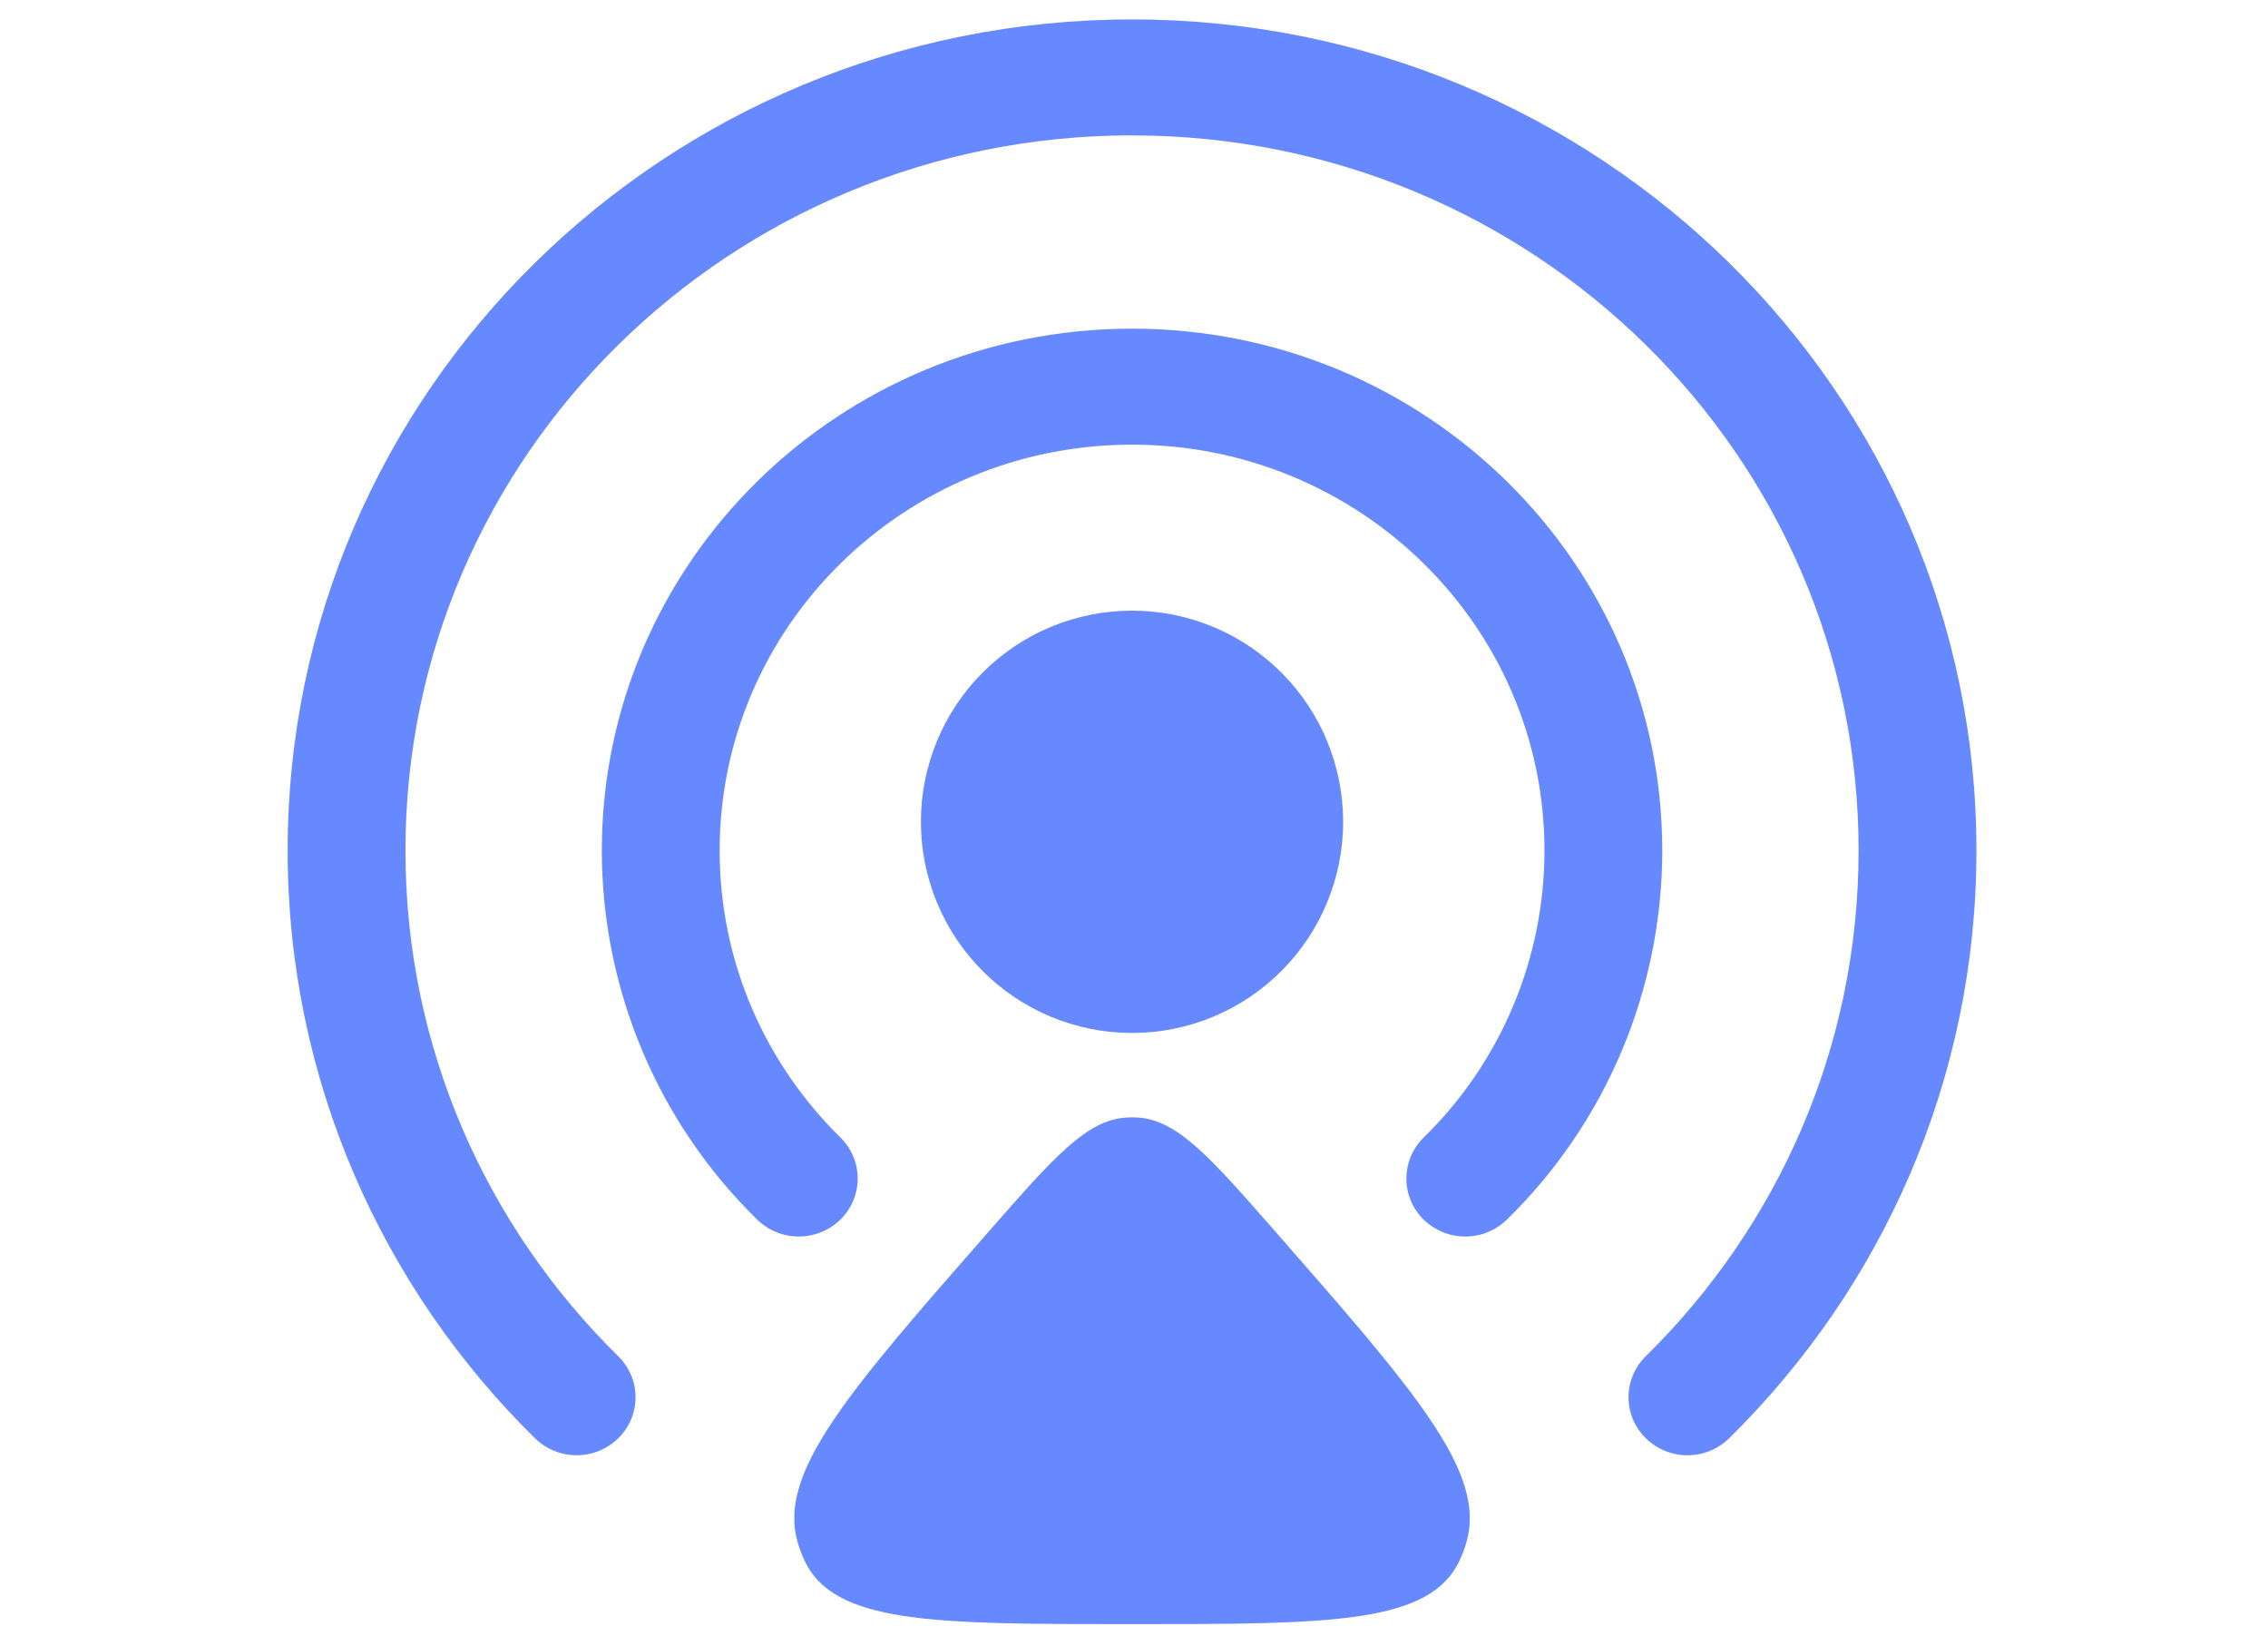
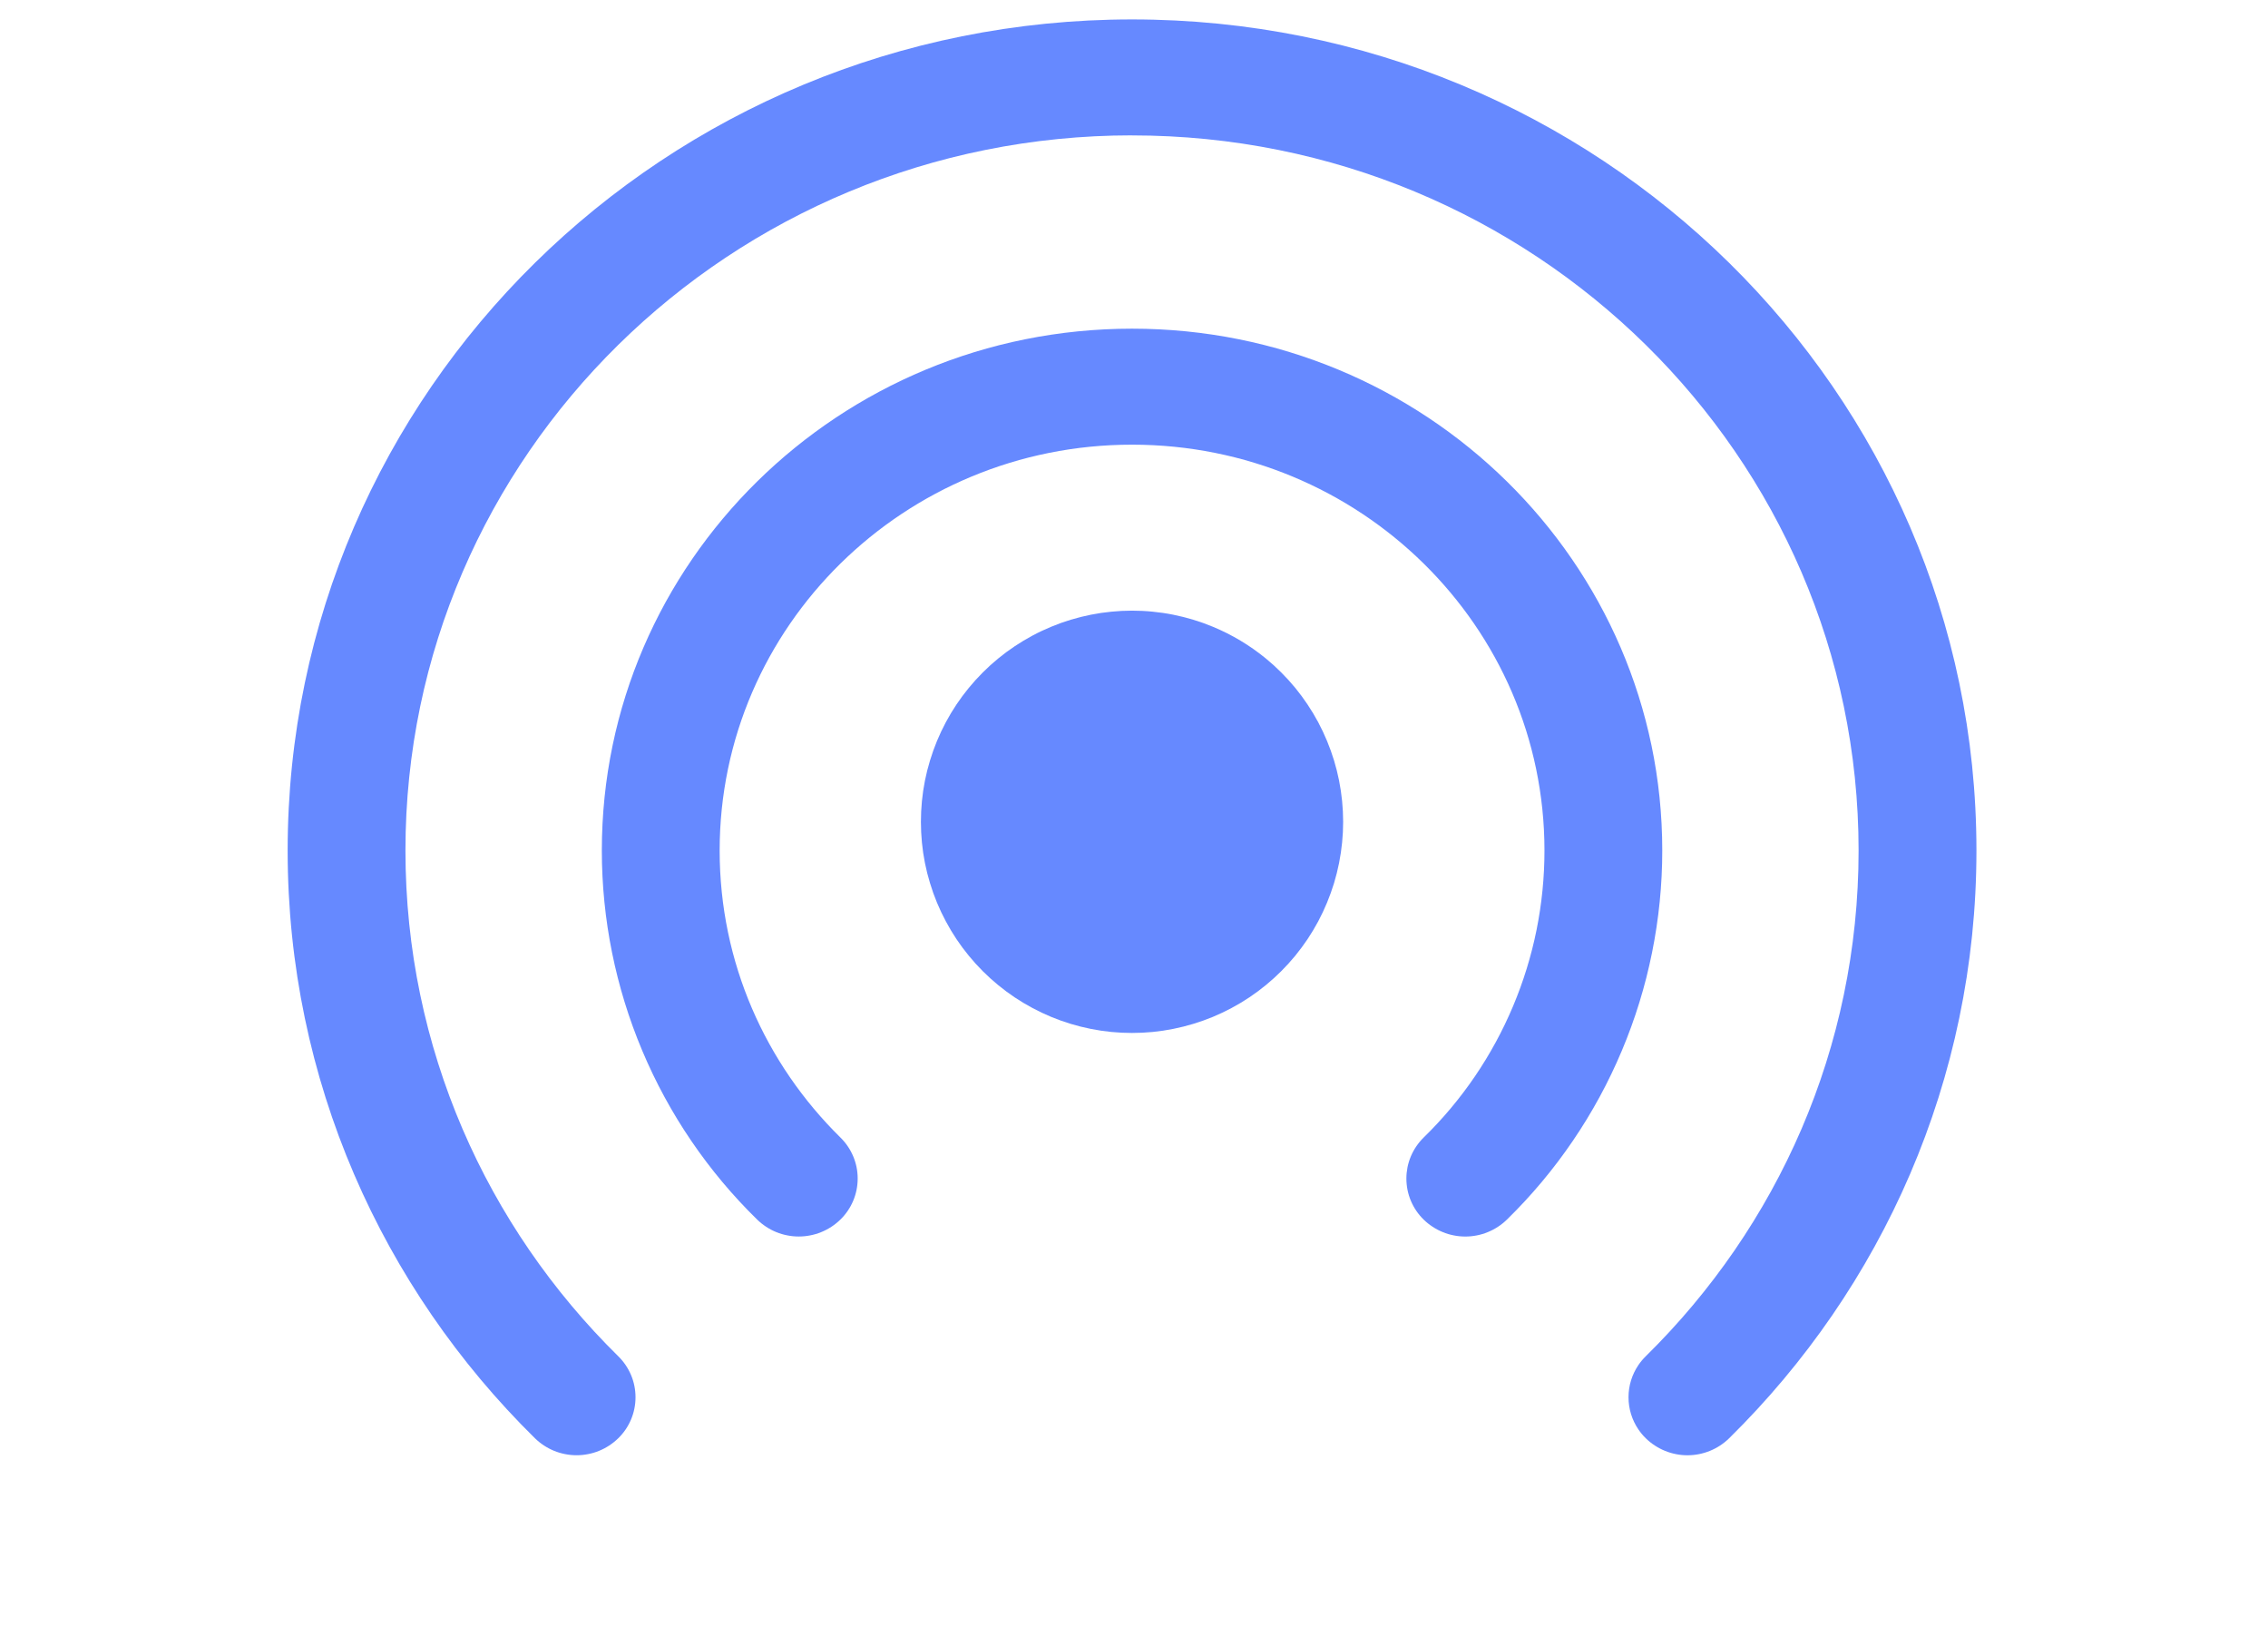
<svg xmlns="http://www.w3.org/2000/svg" width="390" height="283" version="1.2" viewBox="0 0 292.5 212.25">
  <defs>
    <clipPath id="a">
      <path d="M77 42h138v118H77Zm0 0" />
    </clipPath>
    <clipPath id="b">
      <path d="M146 57.336c-29.371 0-53.188 23.434-53.188 52.336 0 14.457 5.946 27.527 15.575 37a7.466 7.466 0 0 1 1.648 2.422c.192.453.336.922.434 1.402.097.484.144.973.144 1.465a7.392 7.392 0 0 1-.578 2.871 7.36 7.36 0 0 1-.703 1.29 7.28 7.28 0 0 1-.945 1.128 7.69 7.69 0 0 1-2.473 1.621 7.442 7.442 0 0 1-1.422.422c-.488.098-.98.144-1.476.144s-.989-.046-1.477-.144a7.527 7.527 0 0 1-2.734-1.113 7.614 7.614 0 0 1-1.16-.93c-3.168-3.098-6-6.48-8.493-10.145a66.41 66.41 0 0 1-6.32-11.625 66.565 66.565 0 0 1-5.215-25.809c0-37.16 30.613-67.292 68.383-67.292 37.766 0 68.379 30.133 68.379 67.293 0 4.433-.441 8.82-1.32 13.168a66.18 66.18 0 0 1-3.895 12.64 66.153 66.153 0 0 1-6.32 11.625 66.332 66.332 0 0 1-8.492 10.145 7.69 7.69 0 0 1-2.473 1.621 7.315 7.315 0 0 1-1.422.426 7.548 7.548 0 0 1-1.48.144c-.497 0-.989-.046-1.477-.144a7.298 7.298 0 0 1-1.426-.426 7.513 7.513 0 0 1-1.312-.691 7.41 7.41 0 0 1-3.238-4.75 7.696 7.696 0 0 1-.145-1.465c0-.492.05-.98.144-1.461a7.41 7.41 0 0 1 1.137-2.695c.278-.407.59-.782.942-1.13a51.477 51.477 0 0 0 6.613-7.886 51.81 51.81 0 0 0 7.95-18.879 51.813 51.813 0 0 0 1.022-10.242c0-28.91-23.816-52.336-53.187-52.336Zm0 0" />
    </clipPath>
    <clipPath id="c">
      <path d="M37 2h218v186H37Zm0 0" />
    </clipPath>
    <clipPath id="d">
      <path d="M146 17.453c-51.75 0-93.71 41.297-93.71 92.211 0 25.477 10.48 48.516 27.444 65.211a7.466 7.466 0 0 1 1.649 2.422 7.358 7.358 0 0 1 .578 2.867 7.392 7.392 0 0 1-.578 2.871 7.36 7.36 0 0 1-.703 1.29 7.28 7.28 0 0 1-.946 1.128 7.69 7.69 0 0 1-2.473 1.621 7.442 7.442 0 0 1-1.421.422 7.48 7.48 0 0 1-1.477.145c-.496 0-.988-.047-1.476-.145a7.527 7.527 0 0 1-2.735-1.113 7.614 7.614 0 0 1-1.16-.93c-19.699-19.39-31.894-46.187-31.894-75.781C37.098 50.48 85.852 2.504 146 2.504c60.145 0 108.898 47.976 108.898 107.16 0 29.602-12.195 56.398-31.894 75.79a7.69 7.69 0 0 1-5.375 2.191c-.496 0-.988-.047-1.477-.145a7.576 7.576 0 0 1-1.425-.426 7.513 7.513 0 0 1-1.313-.691 7.383 7.383 0 0 1-1.16-.93 7.28 7.28 0 0 1-.945-1.129 7.36 7.36 0 0 1-1.282-4.16 7.373 7.373 0 0 1 1.281-4.16 7.51 7.51 0 0 1 .946-1.129c16.973-16.695 27.445-39.734 27.445-65.203C239.7 58.75 197.75 17.46 146 17.46Zm0 0" />
    </clipPath>
    <clipPath id="e">
-       <path d="M102 144h88v66h-88Zm0 0" />
-     </clipPath>
+       </clipPath>
    <clipPath id="f">
      <path d="M127.59 158.71c8.363-9.53 12.535-14.3 17.7-14.616.472-.028.944-.028 1.42 0 5.153.316 9.333 5.086 17.692 14.617 18.188 20.754 27.278 31.137 24.739 40.09a16.596 16.596 0 0 1-.817 2.234c-3.75 8.383-16.605 8.383-42.324 8.383-25.73 0-38.586 0-42.328-8.383a16.596 16.596 0 0 1-.817-2.234c-2.546-8.953 6.551-19.336 24.735-40.09Zm0 0" />
    </clipPath>
    <clipPath id="g">
      <path d="M118 78h56v56h-56Zm0 0" />
    </clipPath>
    <clipPath id="h">
      <path d="M173.223 105.965c0 .89-.043 1.781-.133 2.668a27.303 27.303 0 0 1-1.04 5.234 27.893 27.893 0 0 1-2.042 4.934c-.422.785-.88 1.55-1.375 2.293a29.248 29.248 0 0 1-1.59 2.144 27.757 27.757 0 0 1-1.797 1.98 26.965 26.965 0 0 1-1.98 1.794 26.738 26.738 0 0 1-4.438 2.965c-.785.421-1.59.8-2.414 1.144a27.53 27.53 0 0 1-5.11 1.547c-.87.176-1.753.305-2.64.394a27.661 27.661 0 0 1-5.34 0 27.415 27.415 0 0 1-5.234-1.042 27.53 27.53 0 0 1-2.516-.899 27.761 27.761 0 0 1-4.707-2.516 26.738 26.738 0 0 1-2.144-1.593 26.965 26.965 0 0 1-3.774-3.774 26.718 26.718 0 0 1-2.965-4.438 26.764 26.764 0 0 1-2.043-4.933 26.714 26.714 0 0 1-1.043-5.234 27.661 27.661 0 0 1 0-5.336 26.714 26.714 0 0 1 1.043-5.234 27.118 27.118 0 0 1 5.008-9.372 26.824 26.824 0 0 1 1.793-1.976 26.16 26.16 0 0 1 1.98-1.797 26.692 26.692 0 0 1 2.145-1.59 27.804 27.804 0 0 1 2.293-1.375c.785-.422 1.59-.8 2.414-1.14a26.435 26.435 0 0 1 2.516-.903 28.274 28.274 0 0 1 2.594-.648 26.235 26.235 0 0 1 2.64-.39 26.5 26.5 0 0 1 2.672-.134c.89 0 1.781.043 2.668.133.887.086 1.77.215 2.64.39.876.177 1.739.391 2.594.65a26.35 26.35 0 0 1 2.516.901 27.168 27.168 0 0 1 6.852 4.105 26.16 26.16 0 0 1 1.98 1.798c.633.629 1.23 1.289 1.797 1.976a27.734 27.734 0 0 1 2.965 4.438 27.83 27.83 0 0 1 2.043 4.933c.258.852.472 1.715.648 2.59a27.482 27.482 0 0 1 .524 5.313Zm0 0" />
    </clipPath>
  </defs>
  <g clip-path="url(#a)">
    <g clip-path="url(#b)" clip-rule="evenodd">
      <path d="M77.617 42.379V159.44H214.38V42.38Zm0 0" style="stroke:none;fill-rule:nonzero;fill:#6689ff;fill-opacity:1" />
    </g>
  </g>
  <g clip-path="url(#c)">
    <g clip-path="url(#d)" clip-rule="evenodd">
      <path d="M37.098 2.504v185.14h217.8V2.505Zm0 0" style="stroke:none;fill-rule:nonzero;fill:#6689ff;fill-opacity:1" />
    </g>
  </g>
  <g clip-path="url(#e)">
    <g clip-path="url(#f)">
      <path d="M100.309 144.066v65.352h91.37v-65.352Zm0 0" style="stroke:none;fill-rule:nonzero;fill:#6689ff;fill-opacity:1" />
    </g>
  </g>
  <g clip-path="url(#g)">
    <g clip-path="url(#h)">
      <path d="M118.77 78.738v54.453h54.453V78.738Zm0 0" style="stroke:none;fill-rule:nonzero;fill:#6689ff;fill-opacity:1" />
    </g>
  </g>
</svg>